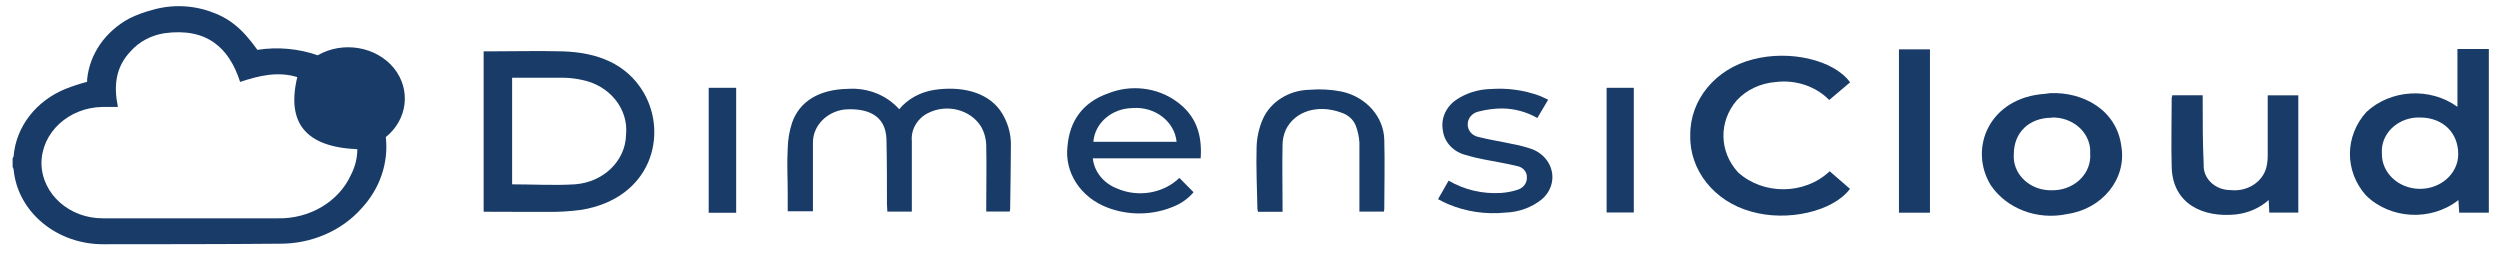
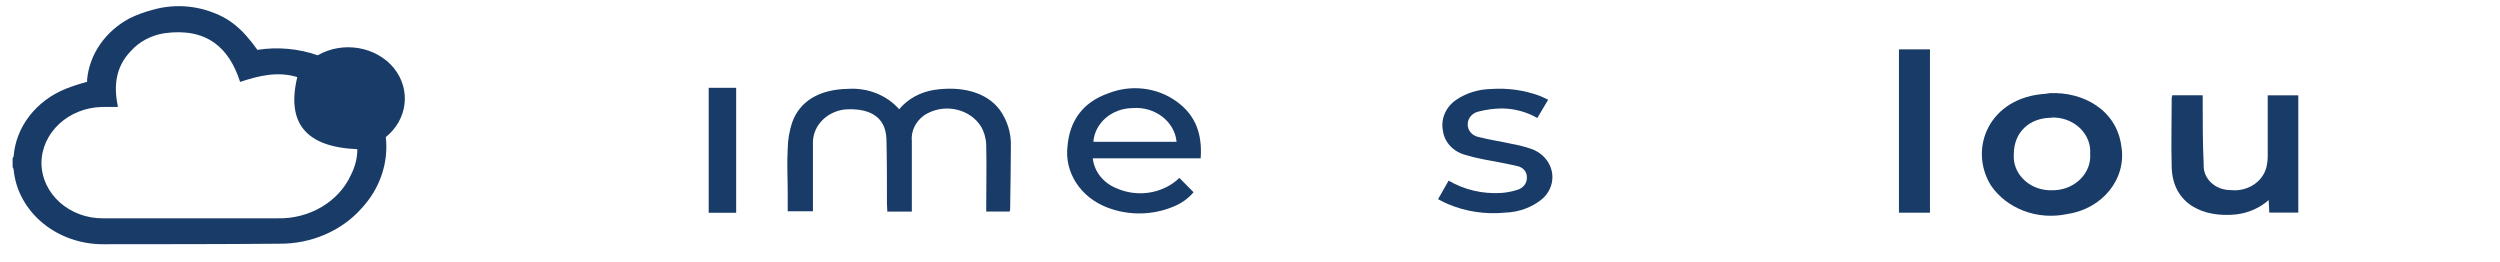
<svg xmlns="http://www.w3.org/2000/svg" width="105" height="11" viewBox="0 0 105 11" fill="none">
  <g clip-path="url(#clip0_5422_2200)">
    <path d="M7.977 0.286C8.242 0.318 8.504 0.376 8.755 0.457C9.618 0.744 10.153 1.175 10.811 2.094C11.662 1.961 12.537 2.04 13.343 2.322C14.403 1.714 15.799 1.949 16.547 2.864C17.269 3.765 17.12 5.018 16.204 5.758C16.325 6.836 15.96 7.913 15.193 8.742C14.351 9.697 13.074 10.248 11.728 10.236C9.275 10.258 6.818 10.255 4.361 10.258C2.39 10.274 0.738 8.905 0.572 7.118C0.563 7.081 0.549 7.046 0.53 7.012V6.644C0.549 6.621 0.562 6.594 0.572 6.566C0.67 5.321 1.516 4.228 2.772 3.725C3.061 3.613 3.357 3.516 3.659 3.436V3.335C3.762 2.27 4.424 1.315 5.438 0.772C5.729 0.628 6.038 0.513 6.356 0.429C6.878 0.27 7.432 0.222 7.977 0.286ZM10.085 3.441C9.618 1.982 8.663 1.153 6.901 1.396C6.346 1.483 5.844 1.751 5.49 2.15C4.845 2.824 4.773 3.619 4.952 4.492H4.301C2.883 4.516 1.746 5.566 1.741 6.855C1.756 8.147 2.918 9.183 4.338 9.169H11.657C13.002 9.2 14.228 8.474 14.741 7.342C14.915 7.006 15.007 6.638 15.008 6.266C12.85 6.176 12.02 5.174 12.486 3.238C11.663 2.988 10.882 3.176 10.084 3.441L10.085 3.441Z" fill="#193B68" />
-     <path d="M20.313 8.893V2.157H20.549C21.578 2.157 22.605 2.129 23.633 2.157C25.083 2.2 26.316 2.672 27.032 3.885C28.061 5.646 27.375 8.325 24.411 8.815C23.928 8.879 23.44 8.907 22.951 8.899C22.088 8.903 21.218 8.893 20.313 8.893ZM21.509 7.742C22.41 7.742 23.281 7.795 24.14 7.742C25.338 7.659 26.269 6.761 26.293 5.669C26.409 4.575 25.603 3.577 24.422 3.352C24.168 3.296 23.908 3.267 23.647 3.265H21.509V7.743V7.742Z" fill="#193B68" />
-     <path d="M103.287 8.933L103.253 8.403C102.109 9.305 100.383 9.213 99.361 8.197C98.465 7.172 98.477 5.718 99.388 4.704C100.413 3.751 102.064 3.656 103.212 4.486V2.057H104.531V8.932H103.287V8.933ZM101.667 4.935C100.806 4.899 100.077 5.504 100.037 6.287C100.034 6.342 100.035 6.396 100.039 6.451C100.026 7.256 100.733 7.92 101.619 7.932C102.504 7.943 103.233 7.3 103.246 6.494C103.253 5.581 102.616 4.951 101.667 4.935Z" fill="#193B68" />
    <path d="M37.766 4.587C38.128 4.152 38.661 3.861 39.253 3.773C40.322 3.617 41.405 3.829 41.994 4.618C42.314 5.072 42.476 5.604 42.457 6.143C42.457 7.013 42.436 7.887 42.426 8.759C42.426 8.794 42.426 8.831 42.406 8.884H41.422V8.638C41.422 7.796 41.44 6.954 41.422 6.112C41.418 5.838 41.346 5.57 41.21 5.326C40.77 4.606 39.774 4.347 38.983 4.746C38.923 4.776 38.865 4.81 38.811 4.846C38.447 5.108 38.253 5.52 38.297 5.94V8.887H37.269C37.269 8.778 37.252 8.676 37.252 8.575C37.252 7.668 37.252 6.755 37.231 5.847C37.2 4.833 36.425 4.528 35.463 4.599C34.706 4.699 34.144 5.288 34.143 5.984V8.874H33.084V8.11C33.084 7.486 33.046 6.863 33.084 6.239C33.091 5.873 33.152 5.509 33.266 5.157C33.584 4.244 34.417 3.755 35.609 3.732C36.439 3.676 37.245 3.996 37.764 4.587H37.766Z" fill="#193B68" />
-     <path d="M77.704 3.458L76.827 4.2C76.263 3.623 75.422 3.341 74.582 3.445C73.944 3.493 73.353 3.771 72.941 4.218C72.177 5.115 72.202 6.374 73.002 7.243C74.067 8.196 75.779 8.182 76.825 7.213C76.832 7.207 76.84 7.2 76.847 7.193L77.7 7.932C76.984 8.886 75.065 9.323 73.55 8.886C71.996 8.461 70.947 7.141 70.991 5.665C70.978 4.188 72.057 2.887 73.622 2.494C75.167 2.085 77.025 2.519 77.704 3.458Z" fill="#193B68" />
    <path d="M86.092 3.913C87.494 3.847 88.906 4.621 89.098 6.152C89.323 7.507 88.306 8.774 86.819 8.99C85.572 9.258 84.277 8.768 83.609 7.774C82.663 6.215 83.564 4.091 85.894 3.941L86.092 3.913ZM86.171 4.945C85.222 4.945 84.581 5.569 84.581 6.467C84.516 7.248 85.16 7.93 86.018 7.988C86.07 7.991 86.121 7.993 86.174 7.991C87.048 8.009 87.772 7.378 87.791 6.582C87.792 6.54 87.791 6.497 87.787 6.454C87.841 5.665 87.181 4.986 86.314 4.937C86.266 4.935 86.218 4.934 86.17 4.935V4.944L86.171 4.945Z" fill="#193B68" />
    <path d="M91.239 4H92.513V4.268C92.513 5.148 92.513 6.027 92.555 6.903C92.519 7.465 92.99 7.948 93.608 7.981C93.632 7.982 93.657 7.983 93.681 7.983C94.363 8.061 95.004 7.668 95.179 7.063C95.223 6.892 95.245 6.717 95.244 6.542V4.004H96.529V8.928H95.31L95.285 8.401C94.914 8.733 94.432 8.946 93.914 9.006C92.543 9.149 91.255 8.579 91.211 7.022C91.184 6.053 91.211 5.079 91.211 4.11C91.216 4.073 91.226 4.036 91.238 4.001L91.239 4Z" fill="#193B68" />
    <path d="M50.13 8.073C49.908 8.336 49.617 8.544 49.283 8.678C48.405 9.046 47.398 9.06 46.508 8.716C45.38 8.289 44.698 7.235 44.836 6.131C44.925 5.096 45.459 4.3 46.548 3.92C47.493 3.542 48.589 3.669 49.4 4.251C50.236 4.84 50.499 5.66 50.428 6.649H45.898C45.956 7.213 46.352 7.702 46.926 7.921C47.81 8.301 48.864 8.12 49.534 7.472L50.13 8.074L50.13 8.073ZM49.417 5.956C49.334 5.098 48.504 4.463 47.561 4.539C47.555 4.539 47.549 4.54 47.543 4.54C46.683 4.561 45.98 5.174 45.922 5.956H49.417Z" fill="#193B68" />
-     <path d="M58.123 8.886H57.095V5.989C57.081 5.746 57.029 5.505 56.941 5.275C56.839 5.018 56.614 4.818 56.331 4.729C55.361 4.371 54.392 4.66 54.007 5.443C53.912 5.655 53.864 5.882 53.867 6.111C53.849 6.937 53.867 7.763 53.867 8.605V8.895H52.838C52.824 8.854 52.815 8.811 52.811 8.767C52.794 7.904 52.753 7.039 52.777 6.176C52.788 5.78 52.874 5.389 53.031 5.019C53.349 4.282 54.123 3.79 54.994 3.771C55.453 3.732 55.915 3.758 56.365 3.849C57.39 4.081 58.117 4.909 58.14 5.87C58.167 6.834 58.14 7.798 58.14 8.761C58.138 8.803 58.133 8.845 58.123 8.885V8.886Z" fill="#193B68" />
    <path d="M60.841 7.586C61.495 7.971 62.268 8.153 63.045 8.104C63.279 8.088 63.509 8.044 63.73 7.973C63.981 7.9 64.145 7.682 64.128 7.442C64.136 7.217 63.964 7.019 63.721 6.975C63.258 6.862 62.785 6.787 62.315 6.694C62.06 6.647 61.808 6.585 61.561 6.51C61.042 6.379 60.663 5.974 60.602 5.487C60.507 5 60.716 4.505 61.146 4.202C61.573 3.909 62.092 3.747 62.627 3.738C63.319 3.689 64.014 3.786 64.659 4.022C64.772 4.065 64.882 4.124 65.022 4.19L64.567 4.957C64.125 4.7 63.613 4.561 63.09 4.555C62.763 4.557 62.438 4.599 62.124 4.679C61.838 4.733 61.636 4.966 61.644 5.231C61.641 5.489 61.842 5.711 62.12 5.758C62.572 5.874 63.039 5.942 63.491 6.042C63.788 6.095 64.079 6.171 64.362 6.27C65.071 6.552 65.394 7.304 65.084 7.949C65.009 8.106 64.9 8.248 64.763 8.365C64.338 8.712 63.792 8.911 63.221 8.93C62.401 9.012 61.572 8.89 60.823 8.574C60.678 8.511 60.536 8.441 60.398 8.365L60.843 7.585L60.841 7.586Z" fill="#193B68" />
    <path d="M81.058 8.933H79.756V2.073H81.058V8.933Z" fill="#193B68" />
    <path d="M30.919 8.936H29.765V3.688H30.919V8.936Z" fill="#193B68" />
-     <path d="M67.478 8.924V3.688H68.62V8.924H67.478Z" fill="#193B68" />
  </g>
  <defs>
    <clipPath id="clip0_5422_2200">
      <rect width="104" height="10" fill="white" transform="translate(0.531 0.259)" />
    </clipPath>
  </defs>
</svg>